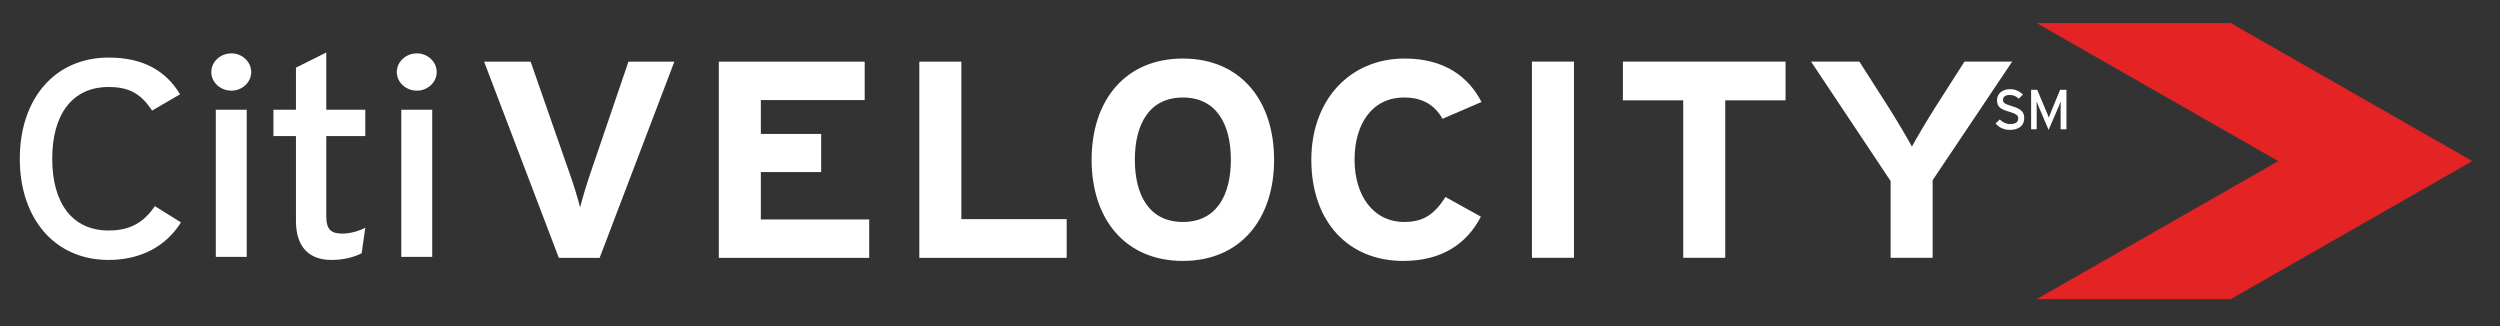
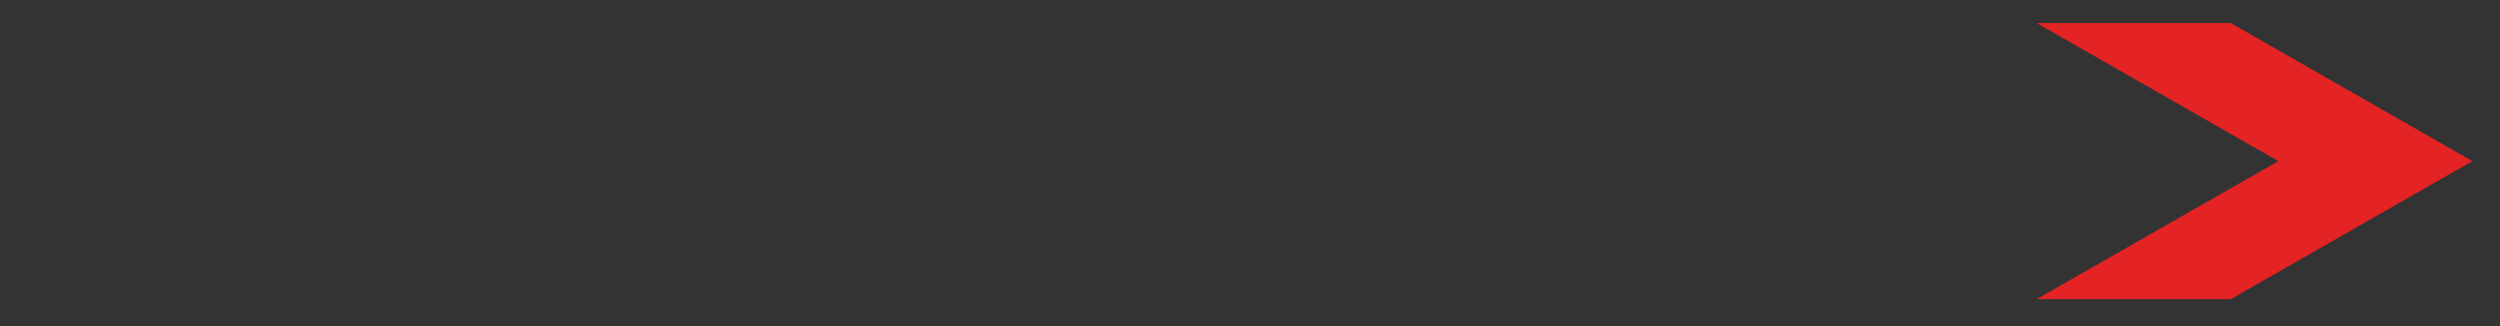
<svg xmlns="http://www.w3.org/2000/svg" version="1.1" id="Layer_1" x="0px" y="0px" width="490.5px" height="64px" viewBox="0 0 490.5 64" style="enable-background:new 0 0 490.5 64;" xml:space="preserve">
  <rect x="0" y="0" width="490.5" height="64" fill="#333333" stroke="none" />
  <polygon style="fill:#E42325;" points="447,31.61 399.583,58.695 437.66,58.695 485.066,31.61 437.66,4.523 399.583,4.523 " id="polygon3397" />
  <g>
-     <path style="fill:#FFFFFF;" d="m 81.797,17.785 c -2.179,0 -3.945,-1.649 -3.945,-3.629 0,-2.035 1.767,-3.685 3.945,-3.685 2.12,0 3.886,1.65 3.886,3.685 10e-4,1.979 -1.766,3.629 -3.886,3.629 z m -3.062,32.611 0,-28.872 6.065,0 0,28.871 -6.065,0 z M 70.96,49.681 C 69.488,50.45 67.427,51 65.013,51 60.715,51 58.065,48.525 58.065,43.356 l 0,-16.663 -4.416,0 0,-5.169 4.416,0 0,-8.249 5.947,-2.97 0,11.219 7.655,0 0,5.169 -7.655,0 0,15.673 c 0,2.695 0.942,3.465 3.18,3.465 1.59,0 3.356,-0.55 4.475,-1.154 L 70.96,49.681 Z M 45.403,17.785 c -2.179,0 -3.945,-1.649 -3.945,-3.629 0,-2.035 1.767,-3.685 3.945,-3.685 2.12,0 3.886,1.65 3.886,3.685 0,1.979 -1.767,3.629 -3.886,3.629 z m -3.062,32.611 0,-28.872 6.065,0 0,28.871 -6.065,0 z M 21.314,51 C 10.656,51 3.884,42.807 3.884,31.148 c 0,-11.659 6.772,-19.853 17.43,-19.853 6.713,0 11.188,2.529 14.015,7.204 l -5.477,3.189 c -2.12,-3.135 -4.298,-4.62 -8.538,-4.62 -7.184,0 -11.07,5.444 -11.07,14.079 0,8.634 3.886,14.078 11.07,14.078 4.299,0 6.948,-1.65 9.068,-4.785 l 5.123,3.19 C 32.562,48.36 27.556,51 21.314,51 Z m 382.982,-25.639 0,-4.093 c 0,-0.465 0.011,-1.138 0.022,-1.359 -0.09,0.222 -0.312,0.775 -0.5,1.219 l -1.881,4.356 -1.859,-4.356 c -0.187,-0.443 -0.407,-0.997 -0.498,-1.219 0.009,0.222 0.019,0.895 0.019,1.359 l 0,4.093 -1.094,0 0,-7.745 1.196,0 1.738,4.129 c 0.19,0.442 0.434,1.006 0.531,1.326 0.113,-0.32 0.333,-0.871 0.521,-1.326 l 1.703,-4.129 1.242,0 0,7.745 -1.14,0 z m -10.007,0.123 c -1.131,0 -2.103,-0.485 -2.755,-1.25 l 0.831,-0.807 c 0.518,0.563 1.28,0.919 2.016,0.919 1.084,0 1.602,-0.378 1.602,-1.129 0,-0.598 -0.452,-0.898 -1.748,-1.284 -1.639,-0.487 -2.42,-0.897 -2.42,-2.28 0,-1.337 1.126,-2.156 2.55,-2.156 1.055,0 1.851,0.385 2.536,1.051 l -0.82,0.826 c -0.485,-0.494 -1.038,-0.737 -1.801,-0.737 -0.907,0 -1.295,0.444 -1.295,0.961 0,0.541 0.353,0.808 1.693,1.206 1.525,0.467 2.479,0.952 2.479,2.336 0,1.392 -0.889,2.344 -2.868,2.344 m -15.103,9.87 0,15.233 -8.244,0 0,-15.067 -15.604,-23.427 9.479,0 5.83,9.129 c 1.472,2.31 3.709,6.104 4.475,7.534 0.766,-1.43 2.944,-5.114 4.476,-7.534 l 5.829,-9.129 9.362,0 -15.603,23.261 z m -40.694,-15.672 0,30.906 -8.244,0 0,-30.906 -11.835,0 0,-7.589 31.915,0 0,7.589 -11.836,0 z m -37.924,30.906 0,-38.495 8.244,0 0,38.495 -8.244,0 z M 283.016,23.312 c -1.472,-2.64 -3.827,-4.18 -7.537,-4.18 -6.182,0 -9.715,5.06 -9.715,12.209 0,6.929 3.592,12.208 9.774,12.208 3.71,0 5.888,-1.484 8.067,-4.895 l 6.947,3.85 c -2.826,5.444 -7.771,8.688 -15.25,8.688 -10.776,0 -18.02,-7.698 -18.02,-19.852 0,-11.714 7.537,-19.853 18.313,-19.853 7.772,0 12.483,3.52 15.074,8.523 l -7.653,3.302 z m -50.939,27.88 c -11.247,0 -17.901,-8.139 -17.901,-19.852 0,-11.714 6.654,-19.853 17.901,-19.853 11.247,0 17.9,8.139 17.9,19.853 0,11.714 -6.654,19.852 -17.9,19.852 z m 0,-32.06 c -6.654,0 -9.421,5.334 -9.421,12.209 0,6.874 2.768,12.208 9.421,12.208 6.653,0 9.421,-5.334 9.421,-12.208 0,-6.875 -2.768,-12.209 -9.421,-12.209 z m -51.705,31.456 0,-38.495 8.244,0 0,30.906 20.668,0 0,7.589 -28.912,0 z m -39.339,0 0,-38.495 28.618,0 0,7.534 -20.374,0 0,6.654 11.835,0 0,7.479 -11.835,0 0,9.294 21.257,0 0,7.534 -29.501,0 z m -23.382,0 -8.008,0 -14.662,-38.495 9.127,0 7.772,22.272 c 0.766,2.145 1.59,4.949 1.943,6.324 0.353,-1.43 1.119,-4.069 1.884,-6.324 l 7.596,-22.272 9.009,0 -14.661,38.495 z" />
-   </g>
+     </g>
</svg>